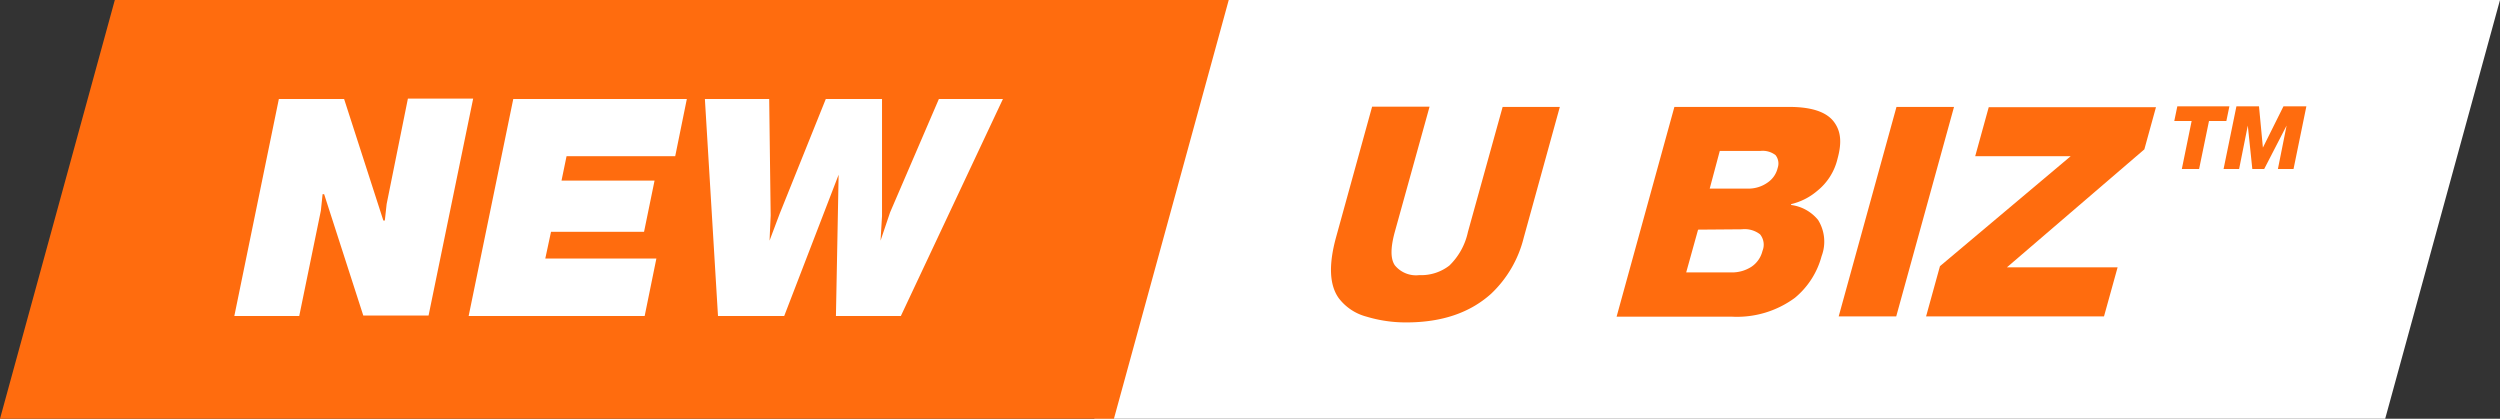
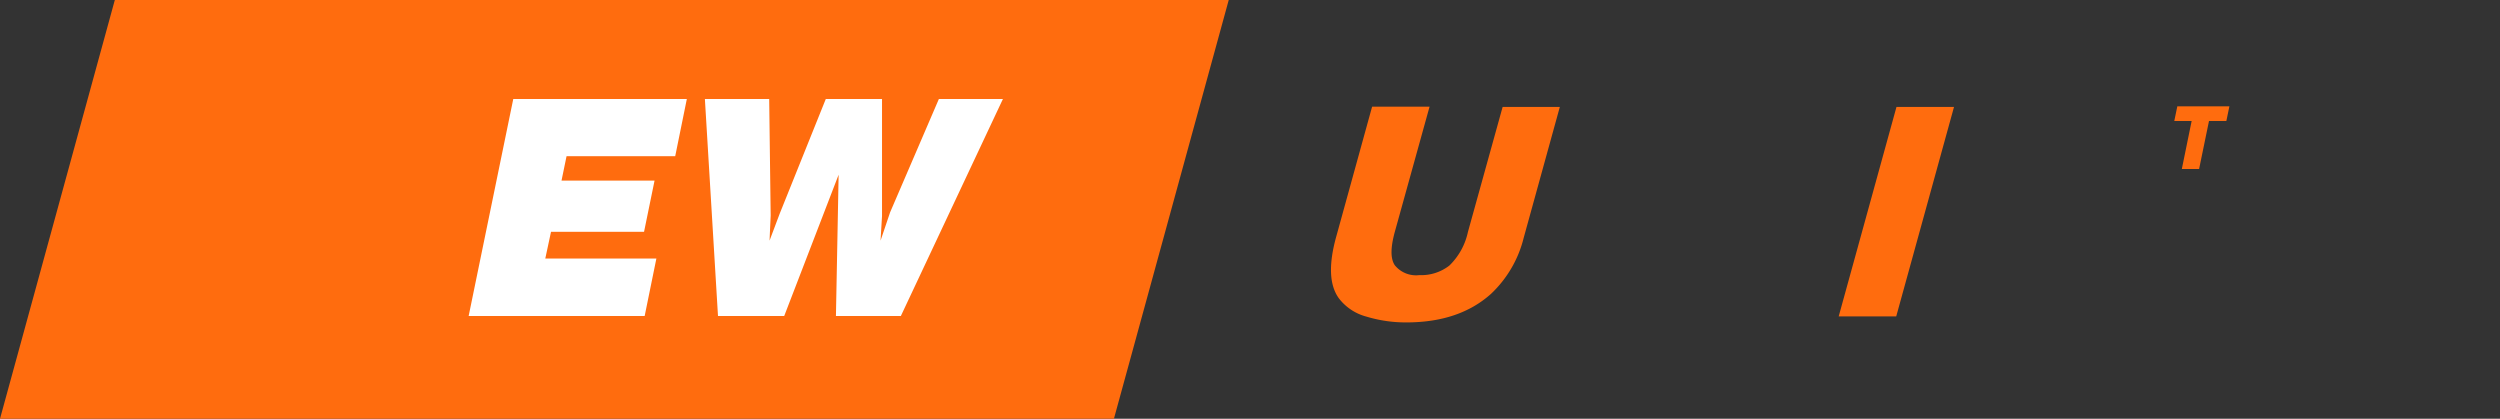
<svg xmlns="http://www.w3.org/2000/svg" viewBox="0 0 288.06 48.25">
  <rect x="0" y="0" width="288.06" height="48.25" fill="#333333" stroke="none" />
  <defs>
    <style>.cls-1{fill:#fff;}.cls-2{fill:#ff6c0e;}</style>
  </defs>
  <g id="Layer_2" data-name="Layer 2">
    <g id="Layer_1-2" data-name="Layer 1">
-       <polygon class="cls-1" points="274.83 48.25 126.09 48.25 139.32 0 288.06 0 274.83 48.25" />
      <polygon class="cls-2" points="128.35 48.25 0 48.25 13.23 0 141.58 0 128.35 48.25" />
      <path class="cls-2" d="M179.73,12.32l-4.16,15.07a13.24,13.24,0,0,1-3.75,6.45q-3.67,3.31-9.77,3.31a15.66,15.66,0,0,1-4.61-.67,5.89,5.89,0,0,1-3.18-2.12q-1.62-2.25-.32-7l4.16-15.07h6.62l-4,14.41c-.5,1.82-.52,3.11,0,3.87a3.15,3.15,0,0,0,2.82,1.13A5.28,5.28,0,0,0,167,30.6a7.6,7.6,0,0,0,2.14-3.87l4-14.41Z" />
-       <path class="cls-2" d="M192.93,12.32l13.24,0c2.55,0,4.26.57,5.12,1.69s.94,2.47.43,4.31A6.72,6.72,0,0,1,209.38,22a7.16,7.16,0,0,1-3,1.52l0,.1a4.8,4.8,0,0,1,3.11,1.73,4.72,4.72,0,0,1,.4,4.17,9.34,9.34,0,0,1-3.08,4.8,11.24,11.24,0,0,1-7.22,2.17H186.27Zm2.73,14.14-1.37,4.93h5.21a4.12,4.12,0,0,0,2.32-.66,3.07,3.07,0,0,0,1.26-1.82A1.89,1.89,0,0,0,202.8,27a2.91,2.91,0,0,0-2.11-.58Zm2.5-9.07L197,21.73h4.31a3.81,3.81,0,0,0,2.45-.76,2.78,2.78,0,0,0,1.07-1.62,1.55,1.55,0,0,0-.25-1.48,2.43,2.43,0,0,0-1.73-.48Z" />
      <path class="cls-2" d="M218.52,12.32h6.63l-6.66,24.14h-6.63Z" />
-       <path class="cls-2" d="M238.59,18h-11l1.56-5.65h19.27l-1.34,4.86L231.25,30.8H244l-1.57,5.66H221.93l1.6-5.79Z" />
-       <path class="cls-1" d="M37.35,22.38h-.18l-.2,1.9L34.48,36.41H27l5.13-25h7.52l4.52,14h.17l.21-1.9L47,11.36h7.52l-5.14,25H41.86Z" />
      <path class="cls-1" d="M64.7,20.81H75.42l-1.21,5.9H63.49l-.66,3.08h12.8l-1.35,6.62H54l5.14-25h20L77.8,18H65.28Z" />
      <path class="cls-1" d="M96.63,20.13,90.36,36.41H82.73l-1.51-25h7.41l.17,13.42-.13,2.9,1.17-3.11,5.31-13.21h6.48l0,13.49-.17,2.83,1.1-3.26,5.62-13.06h7.38l-11.76,25H96.32Z" />
      <path class="cls-2" d="M252.53,13.94h-2l.35-1.69h6l-.35,1.69h-2l-1.14,5.53H251.4Z" />
-       <path class="cls-2" d="M259.52,19.47l-.52-5h0l-1,5h-1.79l1.48-7.22h2.6l.45,4.76h0l2.37-4.76h2.64l-1.48,7.22h-1.8l1-5h0l-2.58,5Z" />
    </g>
  </g>
</svg>